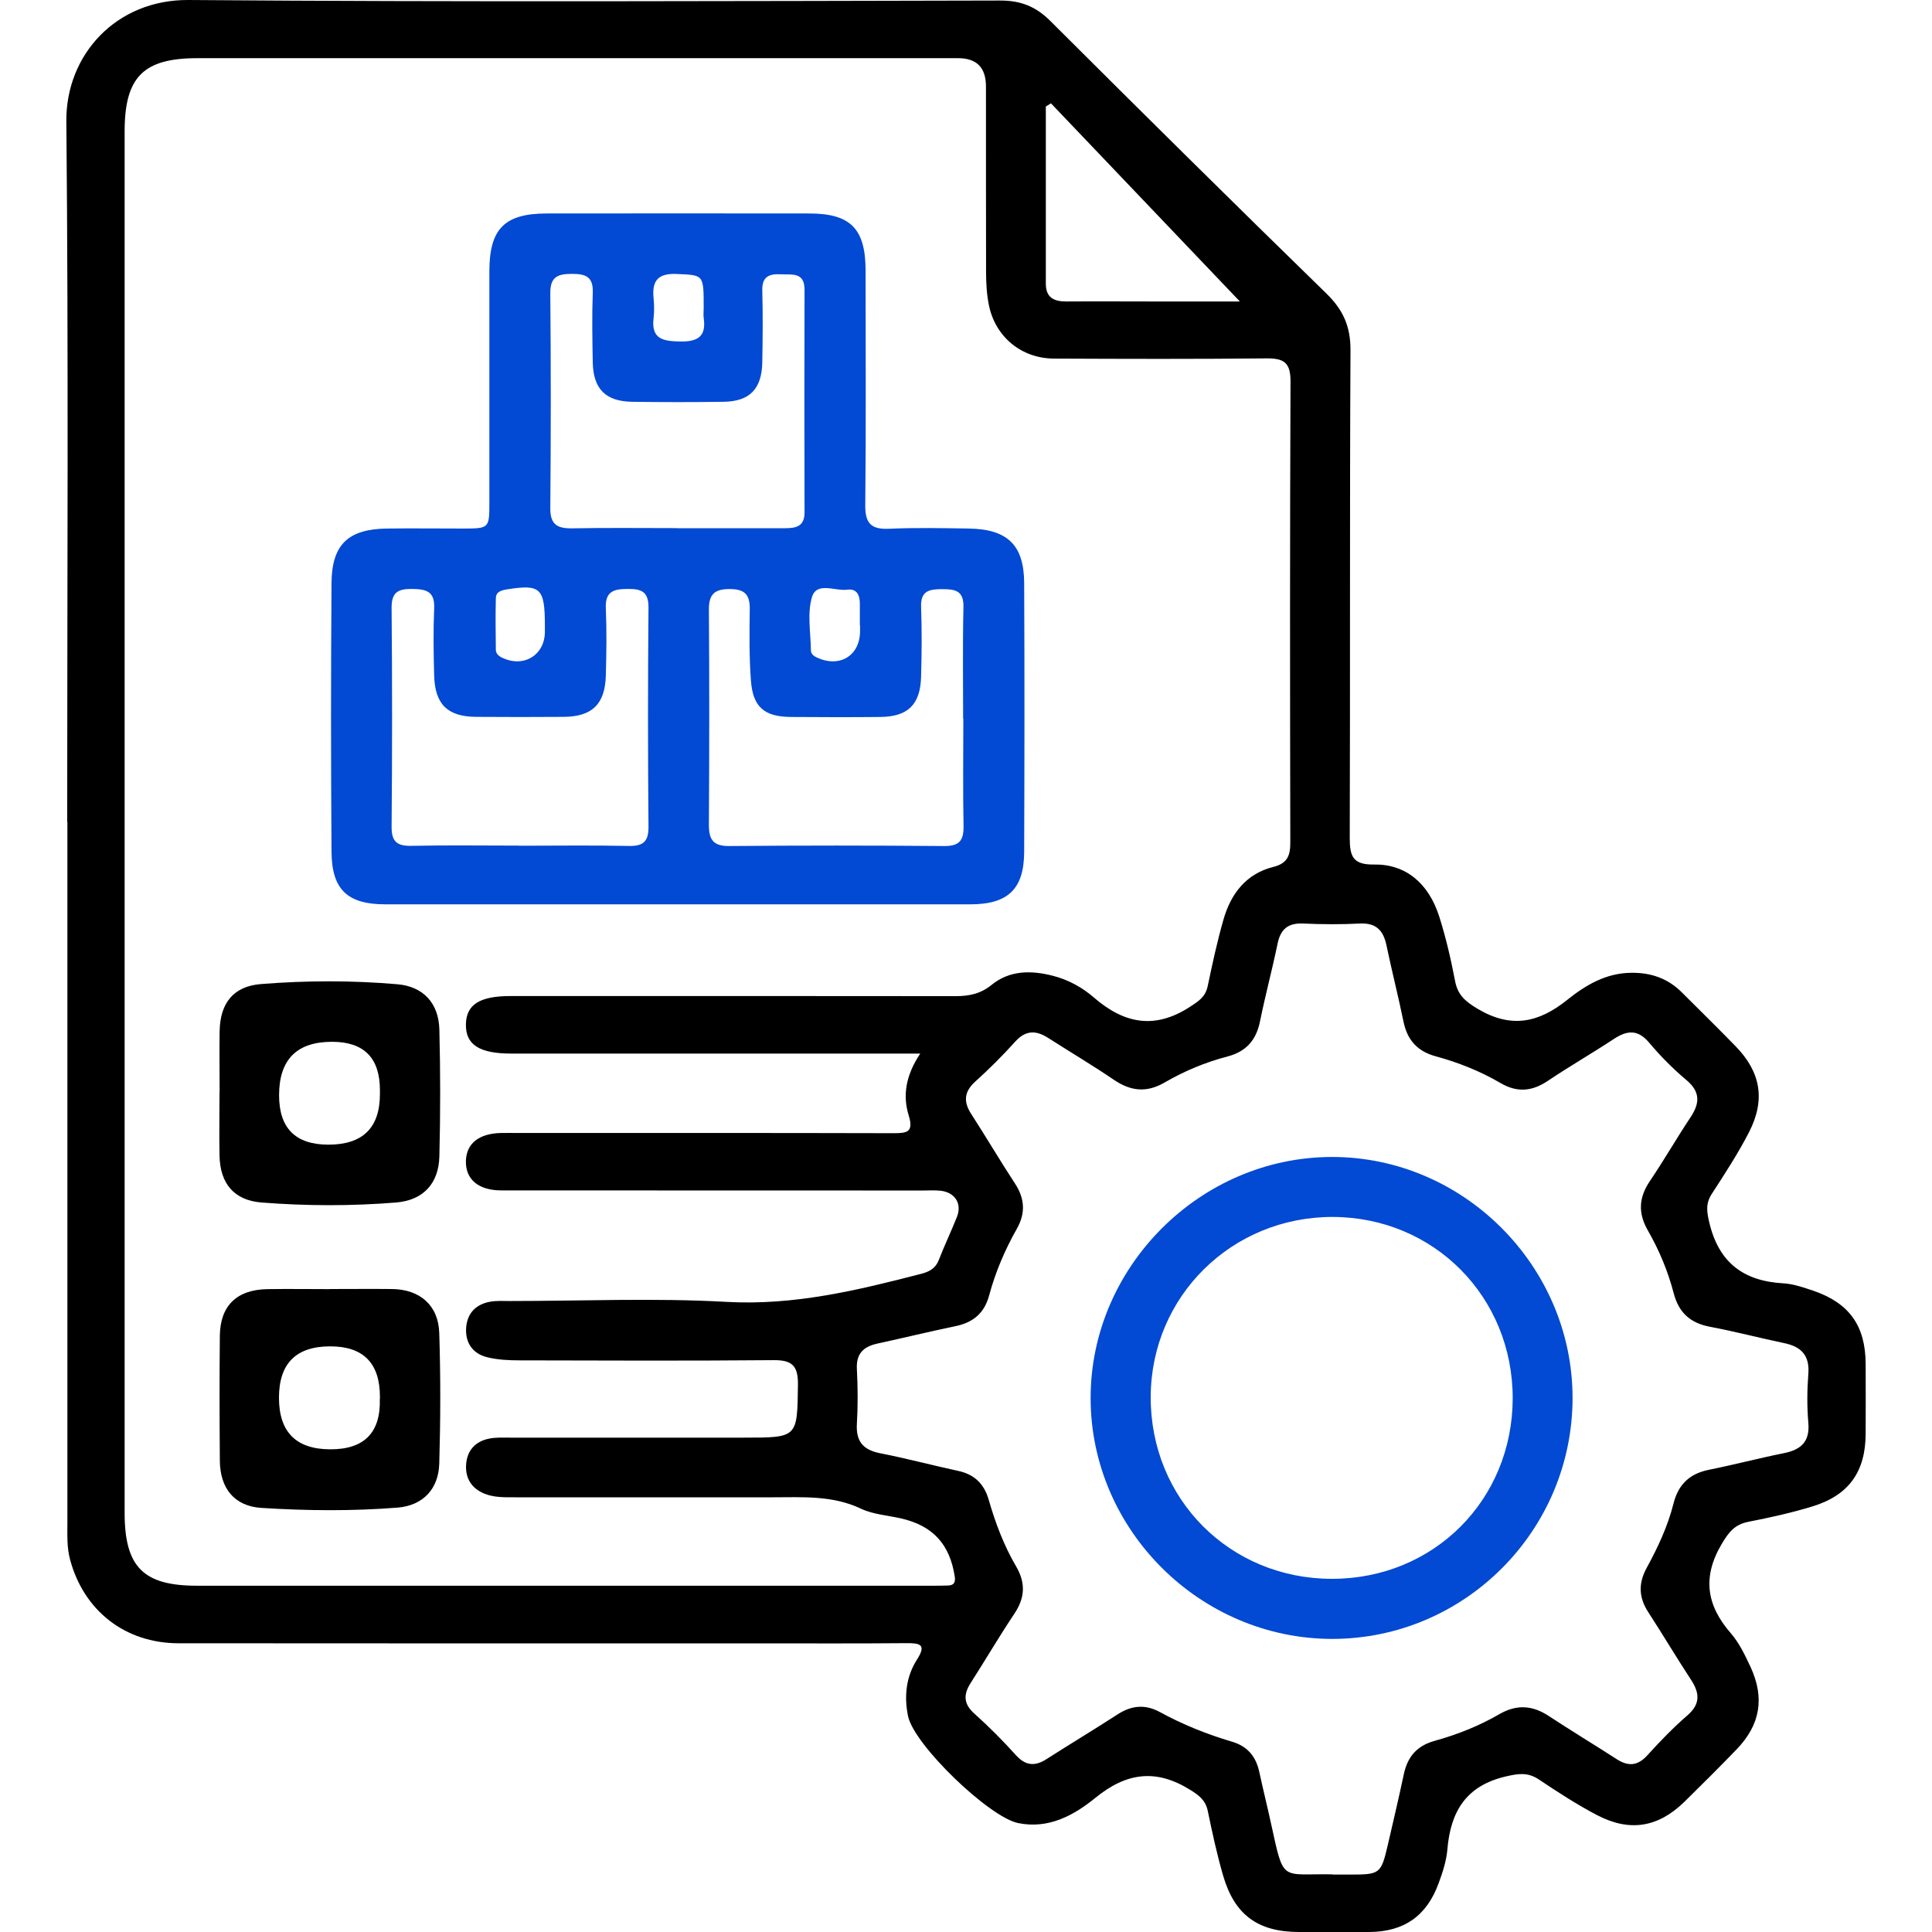
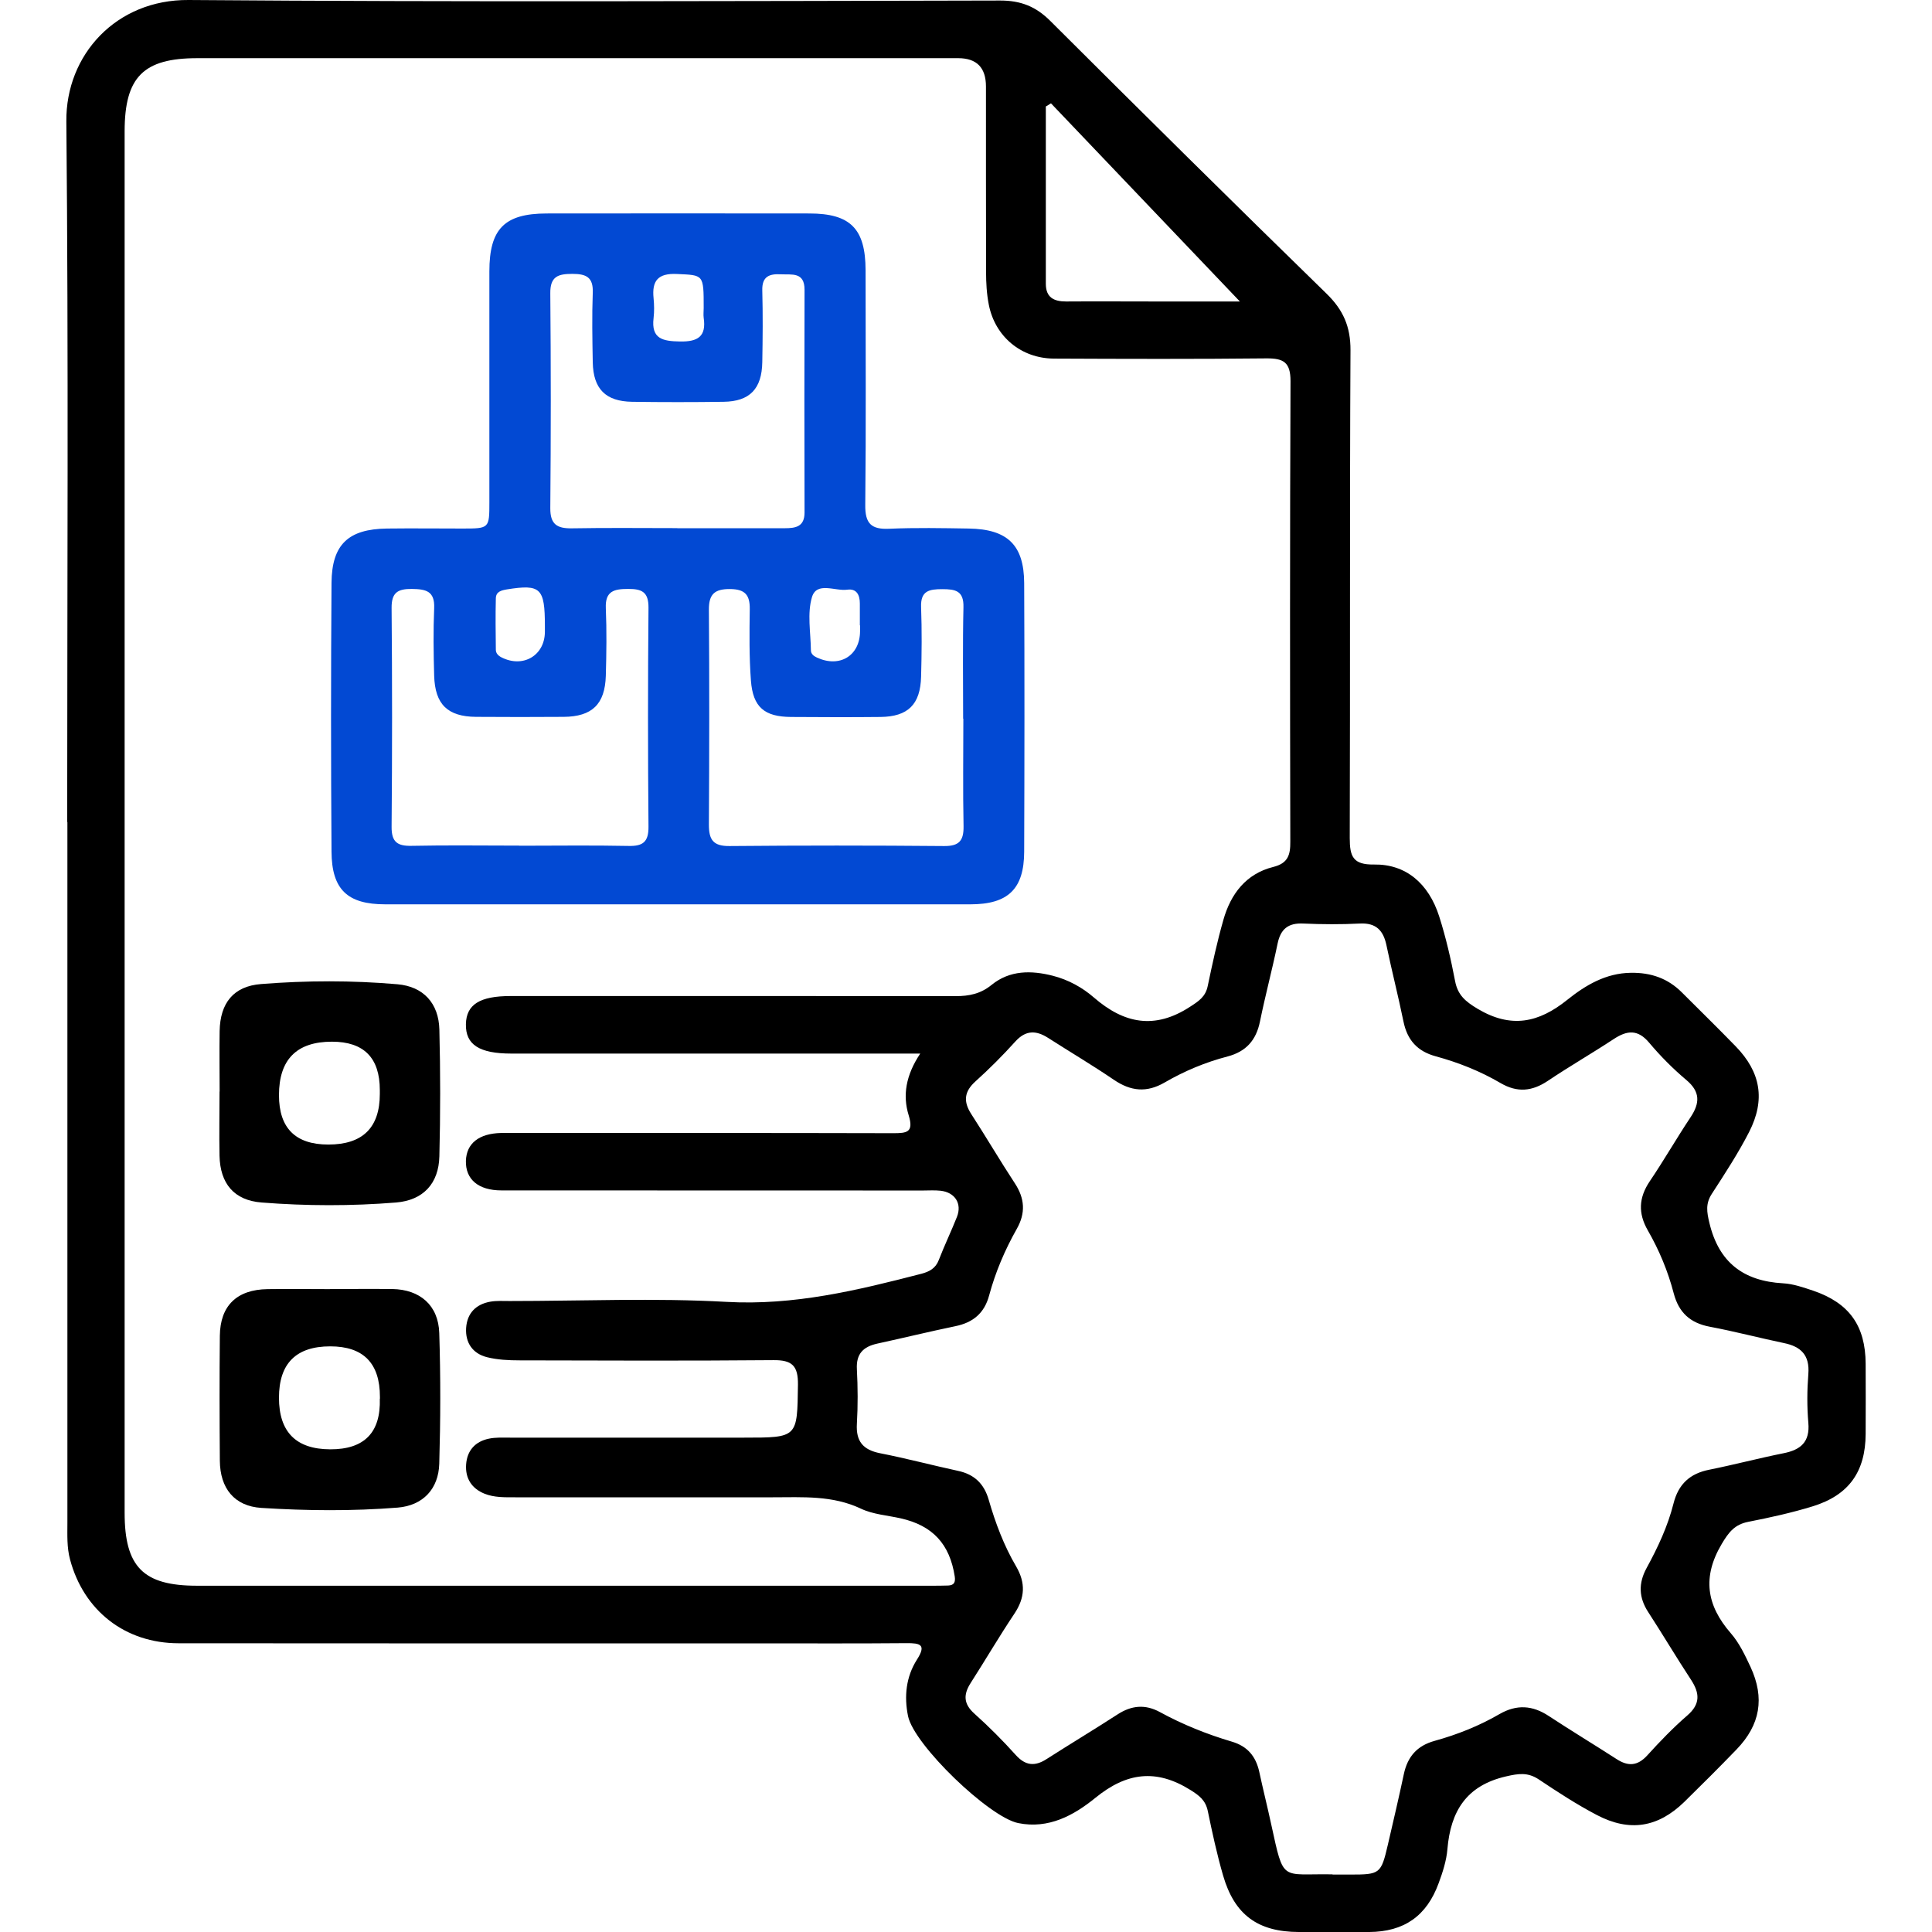
<svg xmlns="http://www.w3.org/2000/svg" id="Layer_1" data-name="Layer 1" width="182" height="182" viewBox="0 0 182 182">
  <defs>
    <style>
      .cls-1 {
        fill: #0249d3;
      }
    </style>
  </defs>
  <path d="m6.33,77.43c0-22,.13-44-.08-65.99C6.19,5.16,10.95-.05,17.76,0c25.49.2,50.98.1,76.47.05,1.93,0,3.35.56,4.71,1.92,8.63,8.61,17.3,17.19,26.03,25.7,1.57,1.53,2.26,3.11,2.25,5.32-.08,15.32-.02,30.64-.07,45.96,0,1.74.31,2.52,2.29,2.49,2.97-.05,5.14,1.76,6.14,4.9.63,1.98,1.1,4.02,1.49,6.06.25,1.34.97,1.94,2.14,2.64,3.14,1.86,5.73,1.32,8.44-.86,1.7-1.36,3.61-2.51,5.98-2.54,1.89-.03,3.49.52,4.82,1.86,1.69,1.69,3.4,3.36,5.06,5.07,2.35,2.42,2.82,5.02,1.26,8.07-1.03,2.01-2.28,3.92-3.51,5.82-.6.92-.48,1.7-.23,2.74.89,3.73,3.21,5.48,6.94,5.69.96.05,1.92.39,2.85.7,3.39,1.16,4.91,3.3,4.93,6.88.01,2.21.01,4.41,0,6.62-.02,3.55-1.58,5.76-4.99,6.81-1.98.61-4.03,1.06-6.07,1.46-1.27.25-1.83.96-2.49,2.07-1.86,3.13-1.45,5.79.86,8.44.79.91,1.33,2.06,1.85,3.17,1.35,2.92.91,5.45-1.32,7.76-1.62,1.68-3.27,3.32-4.93,4.95-2.47,2.4-5.14,2.85-8.23,1.23-1.89-.99-3.7-2.17-5.48-3.36-1.03-.68-1.9-.55-3.07-.28-3.75.86-5.23,3.29-5.53,6.86-.09,1.08-.44,2.16-.82,3.19-1.13,3.11-3.27,4.59-6.55,4.61-2.21.01-4.41,0-6.62,0-3.85-.01-6.06-1.6-7.14-5.32-.58-2-1.02-4.04-1.44-6.07-.21-1.01-.79-1.46-1.64-1.99-3.23-2.02-6.02-1.65-8.95.74-2.03,1.65-4.4,2.96-7.27,2.38-2.73-.55-9.82-7.36-10.38-10.08-.38-1.86-.19-3.7.84-5.32.91-1.42.31-1.56-.99-1.55-4.53.04-9.07.02-13.6.02-18.32,0-36.64.01-54.96-.01-5.06,0-8.95-3.09-10.23-7.89-.31-1.15-.25-2.31-.25-3.47,0-22,0-44,0-65.99Zm80.37,21.82c-1,0-1.66,0-2.32,0-12.07,0-24.14,0-36.21,0-3.02,0-4.32-.84-4.28-2.77.04-1.85,1.3-2.65,4.22-2.65,13.97,0,27.94-.01,41.91.01,1.28,0,2.36-.22,3.39-1.06,1.71-1.39,3.73-1.38,5.77-.86,1.45.37,2.78,1.1,3.87,2.05,2.85,2.47,5.73,3.03,9.04.88.82-.53,1.47-.94,1.68-1.96.44-2.1.89-4.19,1.48-6.25.69-2.43,2.13-4.33,4.69-4.97,1.41-.35,1.62-1.15,1.61-2.39-.03-14.46-.04-28.92.02-43.38,0-1.76-.64-2.15-2.26-2.14-6.68.07-13.36.05-20.04.02-3.07-.02-5.53-2.07-6.12-5.07-.2-1.01-.26-2.07-.26-3.1-.02-5.82,0-11.64-.01-17.46q0-2.66-2.6-2.67c-23.9,0-47.79,0-71.69,0-5.08,0-6.84,1.77-6.85,6.87,0,43.38,0,86.77,0,130.15,0,5.11,1.75,6.88,6.82,6.88,23.04,0,46.08,0,69.12,0,.55,0,1.1,0,1.65-.02.54-.03.69-.29.61-.85-.47-3.05-2.07-4.8-5.1-5.48-1.25-.28-2.6-.37-3.74-.91-2.68-1.27-5.49-1.07-8.29-1.07-8.09,0-16.18,0-24.27,0-.98,0-1.98.03-2.9-.34-1.21-.49-1.82-1.45-1.73-2.75.09-1.31.85-2.16,2.13-2.43.65-.14,1.34-.1,2.01-.1,7.35,0,14.71,0,22.06,0,5.06,0,4.99,0,5.06-4.99.02-1.77-.54-2.33-2.31-2.31-7.97.07-15.93.04-23.9.02-1.03,0-2.1-.05-3.09-.3-1.34-.34-2.04-1.35-1.96-2.74.09-1.4.92-2.25,2.29-2.49.6-.1,1.22-.06,1.83-.06,6.8,0,13.62-.3,20.4.08,6.37.36,12.35-1.09,18.38-2.65.75-.2,1.33-.51,1.63-1.3.53-1.37,1.17-2.7,1.71-4.06.49-1.25-.19-2.31-1.55-2.46-.55-.06-1.1-.02-1.65-.02-13.24,0-26.47,0-39.71-.01-2.19,0-3.39-1.05-3.35-2.78.05-1.65,1.23-2.58,3.31-2.63.55-.01,1.1,0,1.65,0,11.76,0,23.53-.01,35.29.02,1.28,0,1.96-.06,1.46-1.69-.58-1.87-.27-3.77,1.09-5.81Zm38.84,77.34c.55,0,1.1,0,1.65,0,2.82,0,2.91-.07,3.55-2.81.51-2.21,1.03-4.41,1.5-6.63.35-1.66,1.24-2.7,2.92-3.16,2.13-.59,4.19-1.41,6.1-2.52,1.62-.93,3.11-.83,4.65.19,2.1,1.38,4.25,2.68,6.36,4.04,1.09.71,1.98.68,2.91-.34,1.19-1.31,2.43-2.6,3.77-3.76,1.25-1.08,1.17-2.1.35-3.36-1.38-2.1-2.66-4.26-4.03-6.37-.9-1.38-.94-2.71-.16-4.15,1.06-1.94,2-3.94,2.54-6.09.46-1.82,1.54-2.82,3.37-3.18,2.34-.47,4.65-1.08,6.99-1.55,1.62-.32,2.5-1.06,2.34-2.87-.13-1.52-.12-3.07,0-4.59.14-1.77-.68-2.59-2.3-2.92-2.34-.49-4.65-1.1-6.99-1.54-1.84-.35-2.91-1.33-3.39-3.14-.54-2.08-1.37-4.07-2.44-5.93-.93-1.62-.86-3.08.18-4.63,1.34-1.98,2.53-4.06,3.85-6.04.88-1.33.92-2.39-.4-3.5-1.26-1.06-2.44-2.25-3.5-3.51-1.07-1.28-2.08-1.18-3.34-.35-2.05,1.35-4.17,2.57-6.21,3.94-1.48.99-2.87,1.13-4.45.21-1.91-1.12-3.97-1.94-6.1-2.52-1.74-.47-2.69-1.53-3.05-3.28-.49-2.4-1.1-4.77-1.6-7.17-.29-1.4-.97-2.14-2.51-2.06-1.77.09-3.56.08-5.33,0-1.43-.07-2.14.53-2.42,1.9-.51,2.46-1.16,4.88-1.66,7.34-.36,1.76-1.31,2.82-3.04,3.28-2.08.54-4.07,1.37-5.93,2.45-1.7.99-3.2.83-4.79-.25-2.03-1.38-4.14-2.63-6.2-3.95-1.13-.72-2.1-.74-3.08.34-1.19,1.32-2.45,2.58-3.77,3.77-1.06.96-1.14,1.89-.39,3.06,1.4,2.16,2.7,4.38,4.11,6.53.94,1.43,1.03,2.8.18,4.3-1.12,1.98-2.01,4.07-2.6,6.26-.45,1.68-1.52,2.56-3.18,2.9-2.46.51-4.9,1.11-7.35,1.64-1.32.29-2.01.95-1.93,2.41.09,1.71.1,3.44,0,5.14-.1,1.66.58,2.46,2.19,2.78,2.46.48,4.89,1.13,7.34,1.66,1.55.33,2.46,1.23,2.89,2.73.63,2.18,1.43,4.31,2.58,6.27.91,1.56.84,2.95-.16,4.45-1.43,2.14-2.73,4.36-4.12,6.53-.7,1.09-.68,1.97.35,2.89,1.37,1.23,2.67,2.53,3.9,3.9.91,1.01,1.8,1.09,2.9.38,2.22-1.42,4.48-2.78,6.69-4.21,1.31-.85,2.6-.97,3.98-.22,2.16,1.18,4.43,2.09,6.79,2.79,1.46.43,2.25,1.38,2.57,2.82.36,1.67.78,3.34,1.14,5.01,1.2,5.49.88,4.58,5.76,4.67ZM99,9.74c-.16.1-.32.19-.48.29,0,5.57,0,11.14,0,16.7,0,1.29.75,1.67,1.91,1.67,2.76-.02,5.51,0,8.27,0,2.86,0,5.71,0,8.1,0-5.84-6.13-11.82-12.39-17.79-18.66Z" />
  <path class="cls-1" d="m63.85,85.19c-9.19,0-18.38,0-27.56,0-3.55,0-5.04-1.38-5.06-4.97-.06-8.44-.06-16.88,0-25.31.03-3.63,1.59-5.07,5.22-5.12,2.37-.03,4.75,0,7.12,0,2.52,0,2.53-.01,2.53-2.47,0-7.25,0-14.5,0-21.75,0-4.01,1.42-5.45,5.39-5.46,8.25-.01,16.5-.01,24.75,0,3.88,0,5.29,1.44,5.3,5.34,0,7.38.05,14.75-.03,22.12-.02,1.74.55,2.32,2.26,2.24,2.5-.11,5-.06,7.5-.02,3.64.06,5.19,1.55,5.21,5.13.04,8.44.03,16.88,0,25.31-.01,3.52-1.52,4.96-5.07,4.96-9.19,0-18.38,0-27.56,0Zm-14.94-5.52c3.44,0,6.88-.05,10.31.02,1.35.03,1.88-.38,1.87-1.81-.06-6.87-.06-13.75,0-20.63.01-1.48-.62-1.78-1.92-1.77-1.31,0-2.17.19-2.1,1.81.09,2.12.06,4.25,0,6.37-.08,2.69-1.3,3.85-3.97,3.87-2.75.02-5.5.02-8.25,0-2.68-.02-3.87-1.17-3.95-3.87-.06-2.12-.09-4.25,0-6.37.07-1.63-.8-1.79-2.1-1.81-1.31-.01-1.92.32-1.91,1.78.06,6.87.06,13.75,0,20.63-.01,1.44.55,1.82,1.89,1.79,3.37-.07,6.75-.02,10.12-.02Zm41.82-11.97c0-3.5-.05-7,.03-10.5.04-1.55-.76-1.7-1.99-1.7-1.22,0-2.06.14-2,1.69.08,2.18.06,4.38,0,6.56-.07,2.62-1.24,3.76-3.82,3.79-2.81.03-5.63.02-8.44,0-2.5-.02-3.58-.92-3.77-3.42-.17-2.24-.14-4.5-.11-6.74.02-1.35-.46-1.88-1.86-1.89-1.45-.01-2,.48-1.99,1.95.05,6.75.04,13.5,0,20.25,0,1.4.39,2.02,1.92,2.01,6.75-.06,13.5-.06,20.25,0,1.42.01,1.84-.52,1.82-1.87-.07-3.37-.02-6.75-.02-10.13Zm-26.92-17.94c3.37,0,6.75,0,10.12,0,1.04,0,1.86-.15,1.86-1.48-.02-7-.02-13.99,0-20.99,0-1.69-1.2-1.4-2.23-1.45-1.1-.06-1.79.21-1.75,1.53.06,2.25.04,4.5,0,6.74-.04,2.52-1.18,3.71-3.65,3.74-2.87.04-5.75.04-8.62,0-2.49-.04-3.65-1.21-3.7-3.71-.04-2.19-.08-4.37,0-6.56.06-1.47-.62-1.78-1.92-1.78-1.32,0-2.1.22-2.08,1.83.06,6.74.06,13.49,0,20.24-.01,1.53.64,1.92,2.03,1.9,3.31-.06,6.62-.02,9.93-.02Zm-12.48,9.2c0-3.57-.4-3.94-3.56-3.44-.54.09-1.04.21-1.06.83-.04,1.62-.02,3.24,0,4.86,0,.32.21.55.52.71,2.03,1.04,4.09-.16,4.1-2.4,0-.19,0-.37,0-.56Zm29.68-.05h-.01c0-.69,0-1.37,0-2.06,0-.8-.3-1.42-1.18-1.3-1.15.16-2.88-.79-3.33.7-.46,1.54-.12,3.33-.1,5.01,0,.33.25.54.56.68,2.15,1,4.06-.17,4.07-2.48,0-.19,0-.37,0-.56Zm-14.72-29.9c0-3.19,0-3.08-2.53-3.2-1.78-.08-2.36.64-2.19,2.29.06.62.07,1.25,0,1.86-.24,1.98.88,2.18,2.49,2.21,1.68.03,2.49-.47,2.23-2.23-.04-.3,0-.62,0-.93Z" />
-   <path d="m20.69,102.83c0-1.9-.03-3.8,0-5.7.05-2.65,1.31-4.23,3.91-4.43,4.27-.34,8.57-.35,12.84.02,2.44.21,3.89,1.79,3.95,4.27.1,3.98.1,7.96,0,11.94-.06,2.56-1.52,4.14-4.08,4.35-4.21.34-8.45.33-12.66,0-2.61-.2-3.91-1.79-3.97-4.4-.04-2.02,0-4.04,0-6.06Zm15.1.24v-.37q0-4.56-4.51-4.56-4.99,0-4.99,5.04,0,4.65,4.65,4.65,4.85,0,4.85-4.77Z" />
+   <path d="m20.69,102.83c0-1.9-.03-3.8,0-5.7.05-2.65,1.31-4.23,3.91-4.43,4.27-.34,8.57-.35,12.84.02,2.44.21,3.89,1.79,3.95,4.27.1,3.98.1,7.96,0,11.94-.06,2.56-1.52,4.14-4.08,4.35-4.21.34-8.45.33-12.66,0-2.61-.2-3.91-1.79-3.97-4.4-.04-2.02,0-4.04,0-6.06m15.1.24v-.37q0-4.56-4.51-4.56-4.99,0-4.99,5.04,0,4.65,4.65,4.65,4.85,0,4.85-4.77Z" />
  <path d="m31.07,121.43c1.96,0,3.92-.02,5.88,0,2.61.04,4.35,1.53,4.43,4.15.13,4.1.12,8.21,0,12.31-.07,2.37-1.53,3.93-3.91,4.13-4.27.34-8.57.3-12.84.03-2.56-.16-3.9-1.85-3.92-4.45-.03-3.92-.04-7.84,0-11.76.03-2.85,1.61-4.36,4.5-4.4,1.96-.03,3.92,0,5.88,0Zm4.72,10.34v-.18q0-4.76-4.68-4.76-4.83,0-4.83,4.84t4.82,4.86,4.68-4.76Z" />
-   <path class="cls-1" d="m148.14,131.68c0,12.5-10.16,22.7-22.63,22.71-12.43,0-22.74-10.24-22.77-22.64-.03-12.38,10.29-22.73,22.7-22.76,12.4-.03,22.69,10.26,22.7,22.69Zm-5.64.07c.02-9.58-7.42-17.08-16.94-17.11-9.52-.02-17.12,7.48-17.16,16.93-.04,9.64,7.45,17.16,17.08,17.16,9.58,0,17-7.42,17.02-16.99Z" />
</svg>